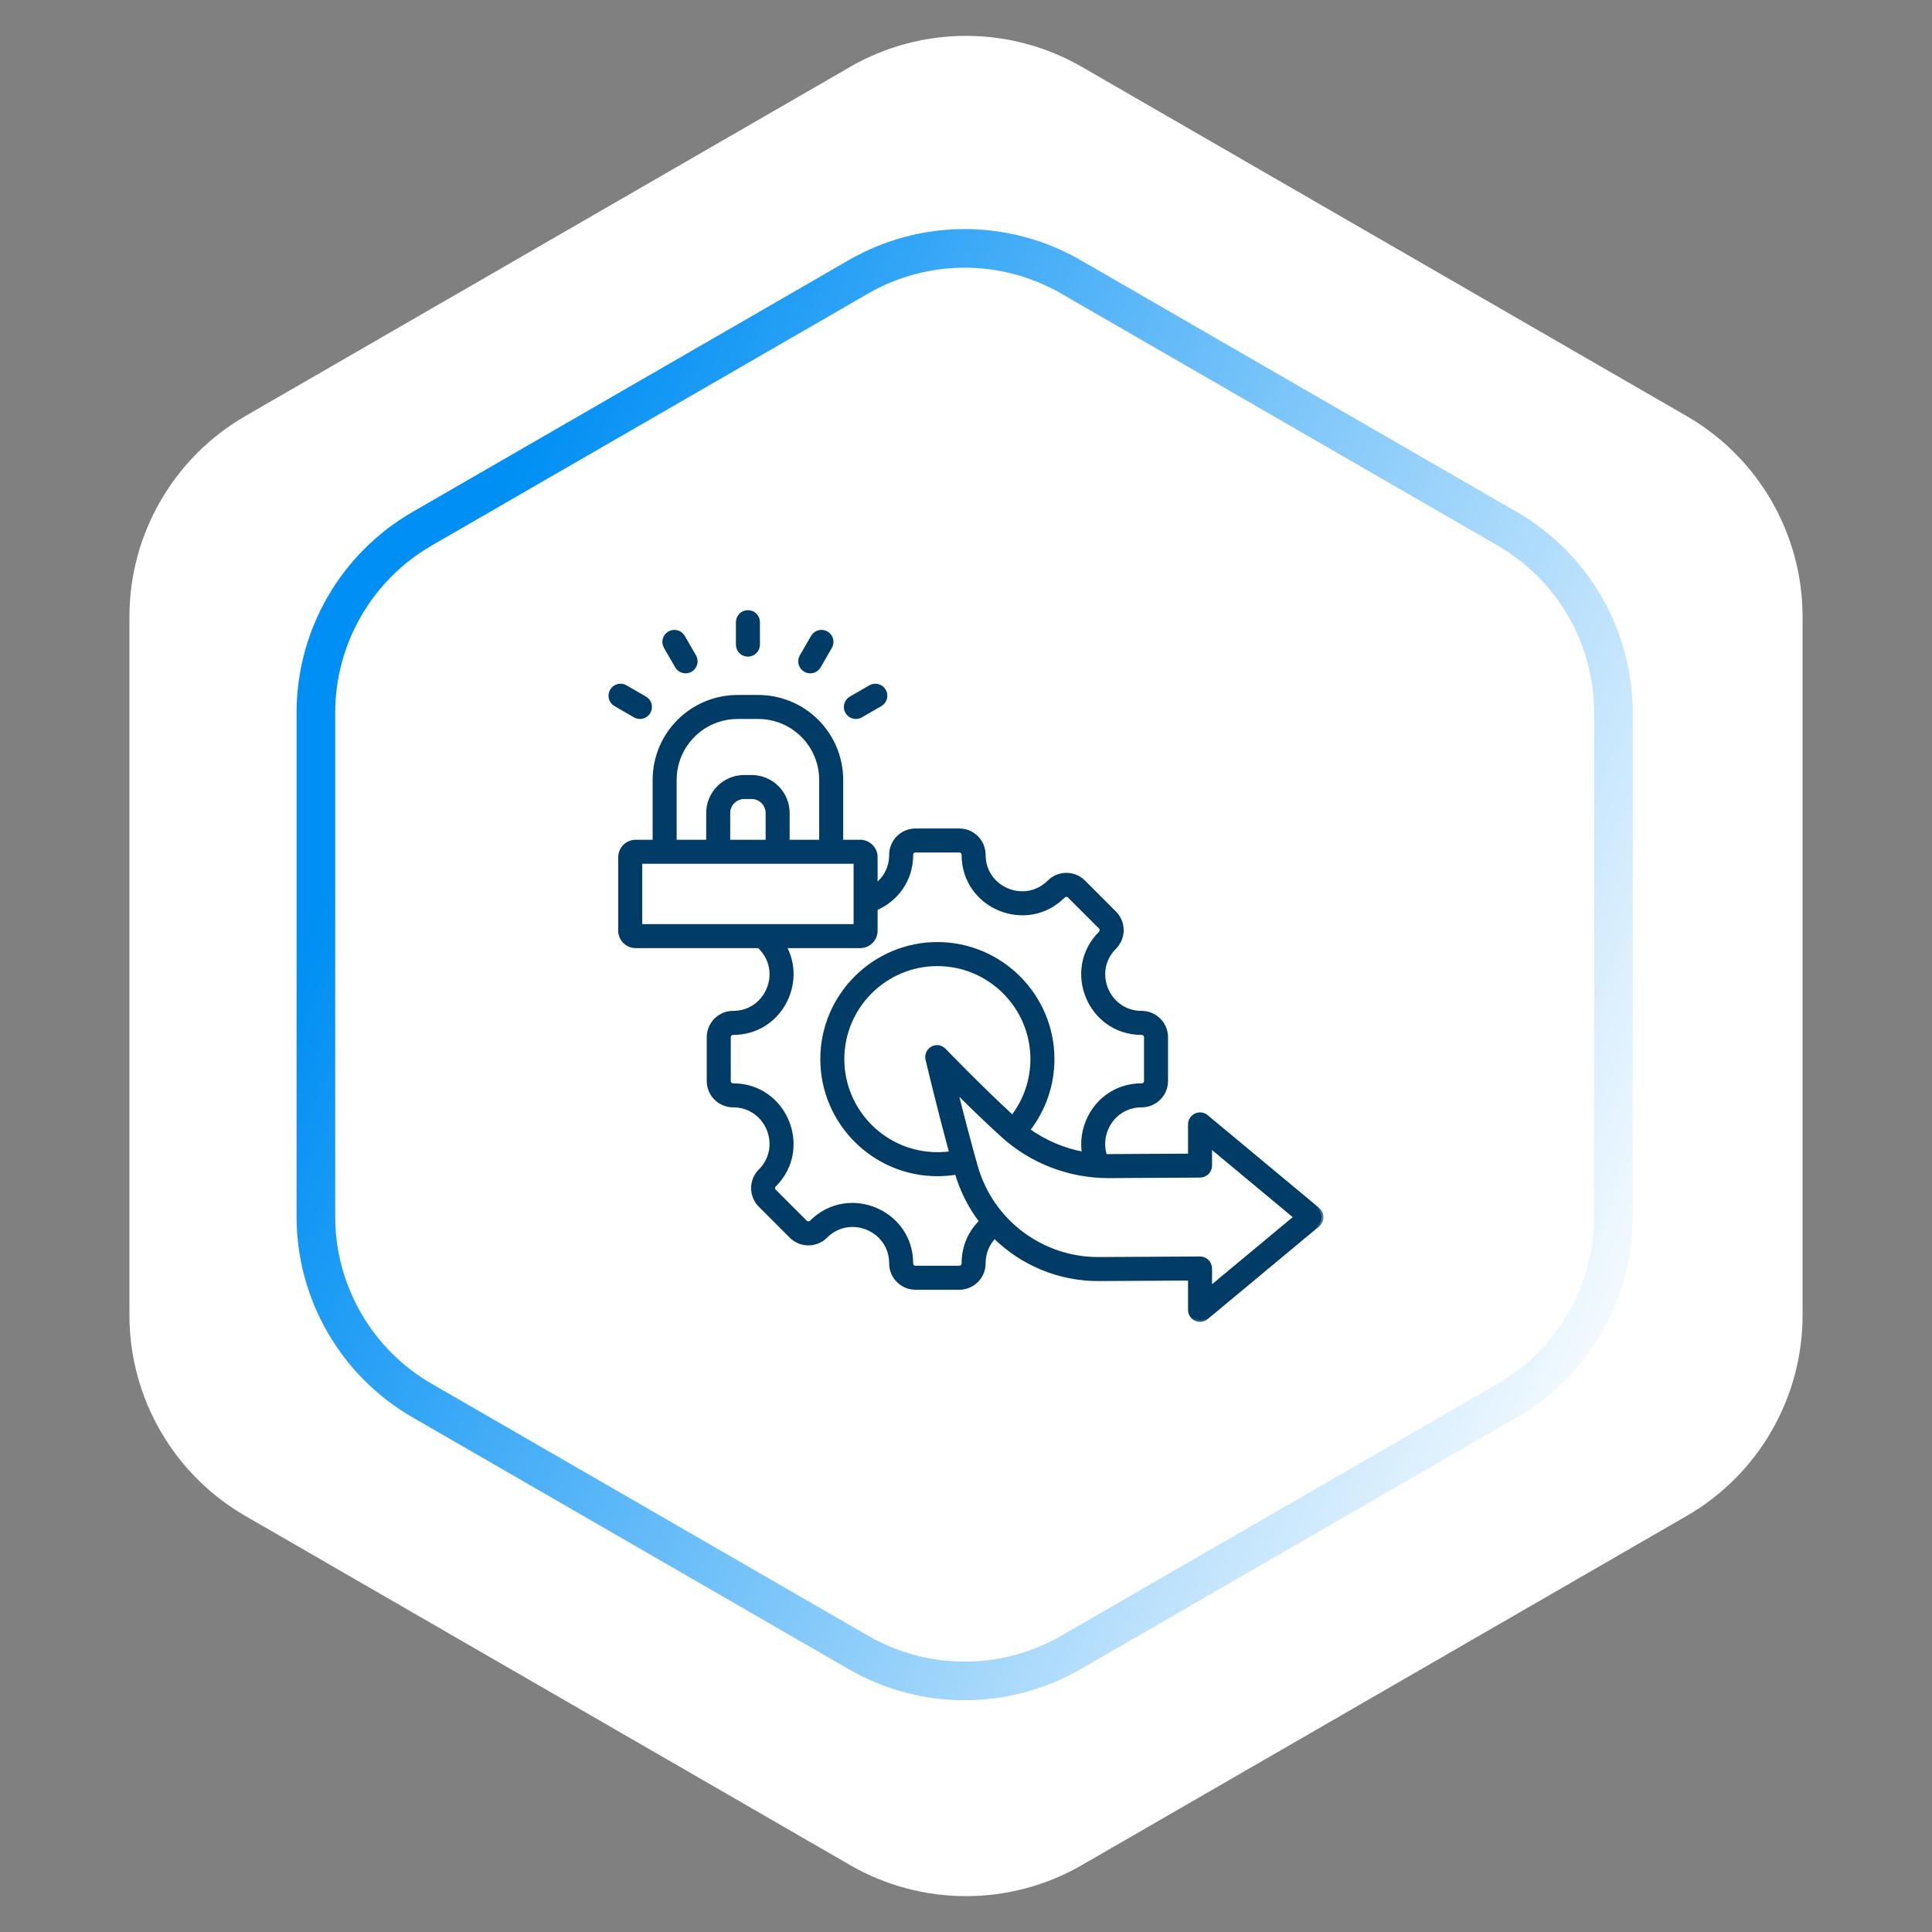
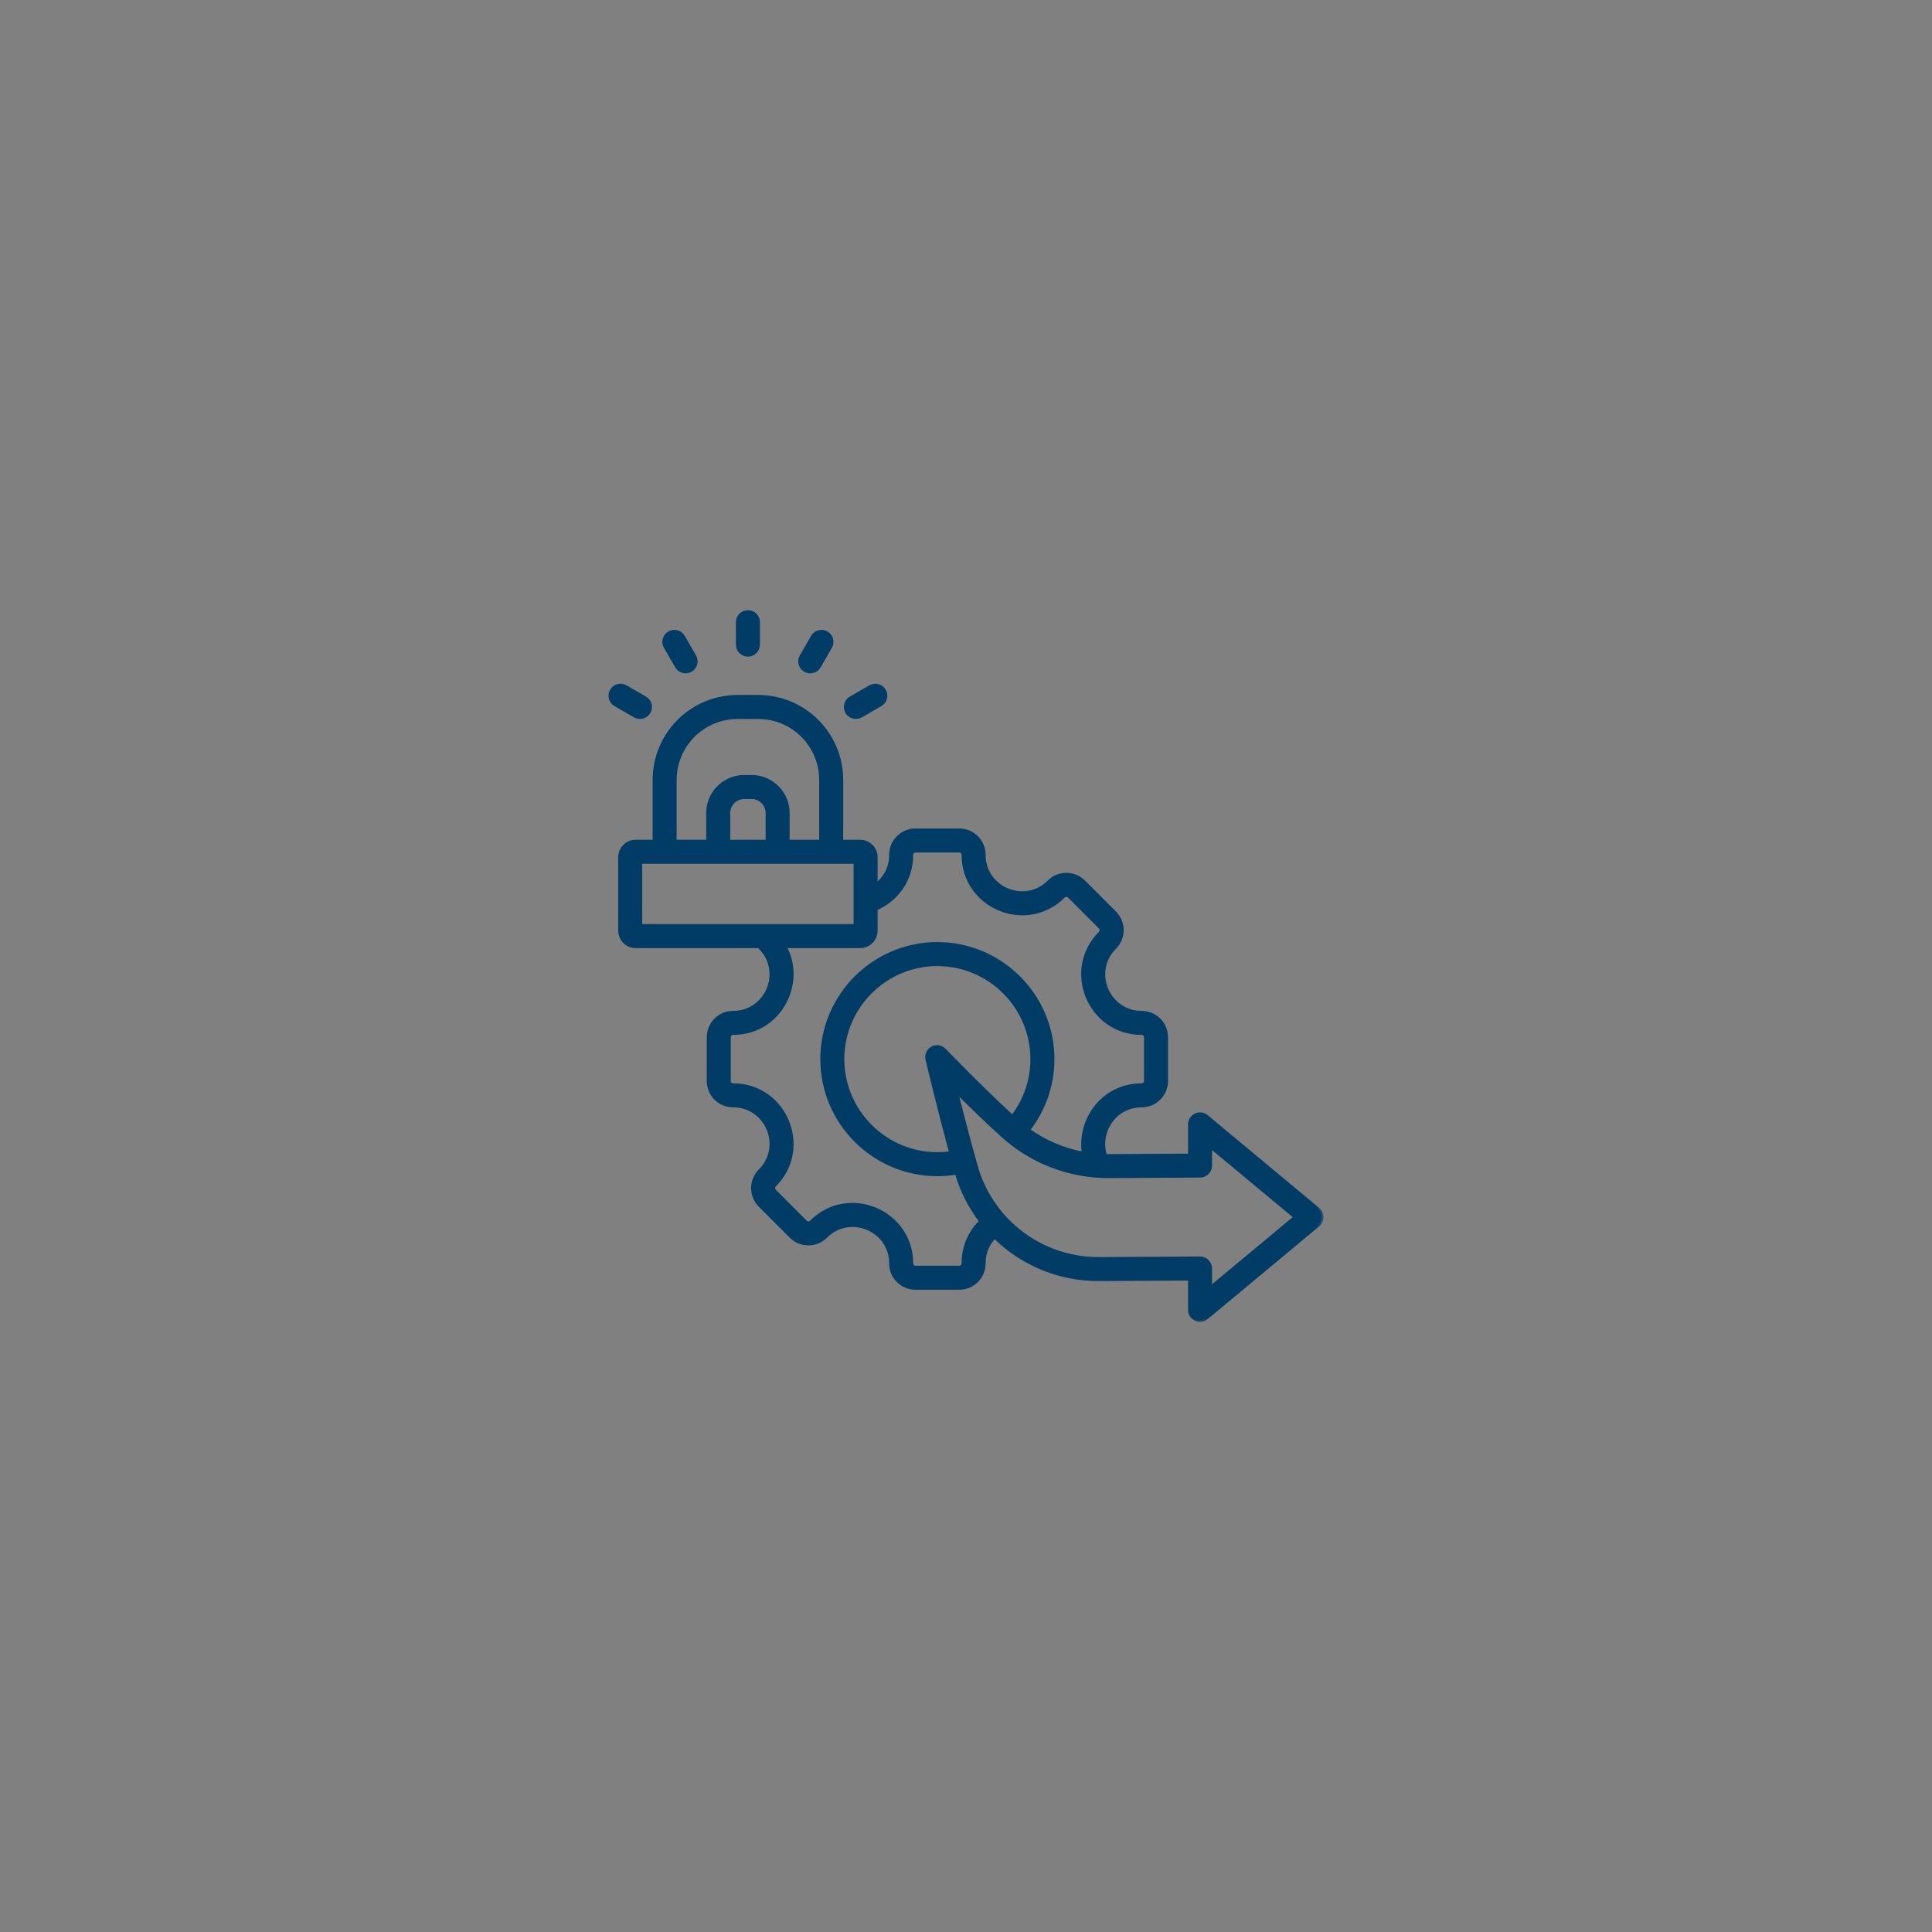
<svg xmlns="http://www.w3.org/2000/svg" width="100" height="100" viewBox="0 0 100 100" fill="none">
  <rect x="0" y="0" width="100" height="100" fill="#808080" stroke="none" />
-   <path d="M44 3.464C47.713 1.321 52.287 1.321 56 3.464L87.301 21.536C91.014 23.68 93.301 27.641 93.301 31.928V68.072C93.301 72.359 91.014 76.32 87.301 78.464L56 96.536C52.287 98.68 47.713 98.68 44 96.536L12.699 78.464C8.986 76.32 6.699 72.359 6.699 68.072V31.928C6.699 27.641 8.986 23.68 12.699 21.536L44 3.464Z" fill="white" />
-   <path d="M55.431 14.33L78.011 27.367C81.415 29.332 83.511 32.964 83.511 36.894V62.968C83.511 66.898 81.415 70.529 78.011 72.494L55.431 85.531C52.027 87.496 47.834 87.496 44.431 85.531L21.85 72.494C18.446 70.529 16.35 66.898 16.35 62.968V36.894C16.35 32.964 18.446 29.332 21.85 27.367L44.431 14.33C47.834 12.365 52.027 12.365 55.431 14.33Z" stroke="url(#paint0_linear_1450_1161)" stroke-width="2" />
  <g clip-path="url(#clip0_1450_1161)">
    <mask id="path-3-outside-1_1450_1161" maskUnits="userSpaceOnUse" x="30.596" y="30.682" width="38" height="38" fill="black">
      <rect fill="white" x="30.596" y="30.682" width="38" height="38" />
      <path fill-rule="evenodd" clip-rule="evenodd" d="M39.288 48.974H32.901C32.688 48.974 32.484 48.89 32.334 48.74C32.184 48.59 32.099 48.386 32.099 48.173V44.367C32.099 44.155 32.184 43.951 32.334 43.801C32.484 43.651 32.688 43.566 32.901 43.566H33.88V40.369C33.88 39.229 34.333 38.136 35.139 37.33C35.946 36.524 37.039 36.071 38.179 36.071H39.245C39.81 36.071 40.369 36.182 40.891 36.398C41.412 36.614 41.886 36.931 42.285 37.33C42.684 37.729 43.001 38.203 43.217 38.724C43.433 39.246 43.544 39.805 43.544 40.369V43.566H44.524C44.736 43.566 44.94 43.651 45.09 43.801C45.24 43.951 45.325 44.155 45.325 44.367V45.836C45.797 45.49 46.123 44.935 46.123 44.246C46.123 43.548 46.689 42.982 47.388 42.982H49.65C50.349 42.982 50.915 43.548 50.915 44.246C50.915 46.012 53.053 46.896 54.301 45.649C54.794 45.155 55.595 45.155 56.089 45.649L57.69 47.25C58.184 47.743 58.184 48.544 57.69 49.038C56.442 50.286 57.327 52.423 59.092 52.423C59.791 52.423 60.357 52.99 60.357 53.688V55.951C60.357 56.65 59.791 57.216 59.092 57.216C57.654 57.216 56.798 58.634 57.206 59.834C57.273 59.835 57.341 59.836 57.409 59.836L61.592 59.812V58.2C61.592 58.101 61.62 58.004 61.673 57.92C61.727 57.836 61.803 57.77 61.892 57.727C61.982 57.685 62.082 57.67 62.18 57.682C62.278 57.695 62.371 57.735 62.447 57.799L68.216 62.598C68.274 62.647 68.322 62.708 68.354 62.777C68.387 62.846 68.404 62.922 68.404 62.999C68.404 63.075 68.387 63.151 68.354 63.22C68.322 63.289 68.274 63.351 68.216 63.4L62.447 68.198C62.371 68.262 62.278 68.302 62.18 68.315C62.082 68.328 61.982 68.312 61.892 68.27C61.803 68.228 61.727 68.161 61.673 68.077C61.62 67.994 61.592 67.897 61.592 67.798V66.181L56.891 66.208C54.813 66.22 52.885 65.391 51.48 64.001C51.137 64.345 50.915 64.823 50.915 65.393C50.915 66.094 50.349 66.658 49.65 66.658H47.388C46.689 66.658 46.123 66.094 46.123 65.393C46.123 63.629 43.985 62.743 42.737 63.991C42.244 64.484 41.441 64.484 40.948 63.991L39.348 62.391C38.854 61.898 38.854 61.095 39.348 60.601C40.596 59.354 39.71 57.216 37.946 57.216C37.245 57.216 36.681 56.65 36.681 55.951V53.688C36.681 52.99 37.245 52.423 37.946 52.423C39.71 52.423 40.596 50.286 39.348 49.038C39.327 49.017 39.307 48.996 39.288 48.974ZM44.282 44.609H33.142V47.931H44.282V44.609ZM42.501 43.566V40.369C42.501 39.506 42.158 38.678 41.547 38.068C40.937 37.457 40.109 37.114 39.245 37.114H38.179C37.751 37.114 37.328 37.198 36.933 37.362C36.538 37.525 36.179 37.765 35.877 38.068C35.575 38.37 35.335 38.729 35.171 39.124C35.008 39.519 34.923 39.942 34.923 40.369V43.566H36.653V42.083C36.653 41.587 36.849 41.112 37.2 40.761C37.551 40.411 38.026 40.214 38.522 40.214H38.903C39.398 40.214 39.874 40.411 40.224 40.761C40.575 41.112 40.772 41.587 40.772 42.083V43.566H42.501ZM56.106 59.723C55.813 58.004 57.075 56.173 59.092 56.173C59.151 56.173 59.208 56.149 59.249 56.108C59.291 56.066 59.314 56.01 59.314 55.951V53.688C59.314 53.63 59.291 53.573 59.249 53.532C59.208 53.49 59.151 53.467 59.092 53.467C56.399 53.467 55.048 50.205 56.953 48.3C56.973 48.28 56.989 48.255 57.001 48.229C57.012 48.202 57.017 48.173 57.017 48.144C57.017 48.115 57.012 48.086 57.001 48.059C56.989 48.032 56.973 48.008 56.953 47.987L55.351 46.386C55.331 46.366 55.306 46.349 55.279 46.338C55.253 46.327 55.224 46.321 55.195 46.321C55.166 46.321 55.137 46.327 55.11 46.338C55.083 46.349 55.059 46.366 55.038 46.386C53.134 48.29 49.872 46.94 49.872 44.246C49.872 44.188 49.849 44.131 49.807 44.09C49.766 44.048 49.709 44.025 49.65 44.025H47.388C47.329 44.025 47.272 44.048 47.231 44.09C47.189 44.131 47.166 44.188 47.166 44.246C47.166 45.581 46.365 46.587 45.325 47.029V48.173C45.325 48.386 45.24 48.59 45.09 48.74C44.94 48.89 44.736 48.974 44.524 48.974H40.599C41.675 50.885 40.341 53.467 37.946 53.467C37.916 53.467 37.888 53.472 37.861 53.483C37.834 53.495 37.809 53.511 37.789 53.532C37.768 53.552 37.752 53.577 37.741 53.603C37.73 53.63 37.724 53.659 37.724 53.688V55.951C37.724 55.98 37.73 56.009 37.741 56.036C37.752 56.063 37.768 56.087 37.789 56.108C37.809 56.129 37.834 56.145 37.861 56.156C37.888 56.167 37.916 56.173 37.946 56.173C40.638 56.173 41.989 59.435 40.085 61.339C40.044 61.381 40.02 61.437 40.02 61.496C40.02 61.555 40.044 61.612 40.085 61.653L41.685 63.253C41.727 63.295 41.784 63.318 41.843 63.318C41.901 63.318 41.958 63.295 42 63.253C43.904 61.349 47.166 62.701 47.166 65.393C47.166 65.422 47.172 65.451 47.183 65.478C47.194 65.505 47.21 65.529 47.231 65.55C47.251 65.57 47.276 65.587 47.303 65.598C47.33 65.609 47.358 65.615 47.388 65.615H49.65C49.679 65.615 49.708 65.609 49.735 65.598C49.762 65.587 49.787 65.57 49.807 65.55C49.828 65.529 49.844 65.505 49.855 65.478C49.866 65.451 49.872 65.422 49.872 65.393C49.872 64.495 50.235 63.746 50.789 63.217C50.211 62.463 49.78 61.608 49.517 60.696C49.187 60.751 48.853 60.779 48.518 60.779C45.237 60.779 42.559 58.102 42.559 54.82C42.559 51.538 45.237 48.861 48.518 48.861C51.801 48.861 54.477 51.538 54.477 54.82C54.477 56.203 54.002 57.478 53.207 58.491C54.069 59.113 55.06 59.534 56.106 59.723ZM49.236 59.684C48.628 57.448 48.104 55.252 48.022 54.907C47.834 54.358 48.491 53.936 48.895 54.379C48.895 54.379 50.753 56.308 52.406 57.823C53.05 56.992 53.434 55.949 53.434 54.82C53.434 52.112 51.226 49.905 48.518 49.905C45.811 49.905 43.602 52.112 43.602 54.82C43.602 57.527 45.811 59.736 48.518 59.736C48.762 59.736 49.002 59.718 49.236 59.684ZM37.696 43.566H39.729V42.083C39.729 41.975 39.707 41.867 39.666 41.767C39.624 41.667 39.564 41.576 39.487 41.499C39.41 41.422 39.319 41.361 39.219 41.32C39.118 41.278 39.011 41.257 38.903 41.257H38.522C38.303 41.257 38.093 41.344 37.938 41.499C37.783 41.654 37.696 41.864 37.696 42.083V43.566ZM49.473 56.45C49.748 57.553 50.122 59.004 50.508 60.37C51.315 63.22 53.923 65.182 56.885 65.165L62.111 65.135H62.114C62.252 65.135 62.384 65.189 62.481 65.287C62.579 65.384 62.634 65.516 62.635 65.653V66.685L67.067 62.999L62.635 59.312V60.33C62.635 60.468 62.581 60.6 62.483 60.698C62.386 60.795 62.254 60.851 62.117 60.852L62.114 60.852L57.415 60.879C55.376 60.89 53.406 60.138 51.894 58.769C51.073 58.025 50.181 57.155 49.473 56.45ZM38.191 32.203C38.191 31.915 38.424 31.682 38.712 31.682C39 31.682 39.234 31.915 39.234 32.203V33.367C39.234 33.654 39 33.888 38.712 33.888C38.424 33.888 38.191 33.654 38.191 33.367V32.203ZM34.453 33.484C34.384 33.364 34.365 33.222 34.401 33.089C34.437 32.955 34.524 32.841 34.644 32.772C34.764 32.703 34.906 32.684 35.04 32.72C35.173 32.755 35.287 32.843 35.356 32.963L35.938 33.97C36.082 34.219 35.996 34.539 35.747 34.683C35.498 34.827 35.178 34.741 35.035 34.492L34.453 33.484ZM31.857 36.462C31.607 36.319 31.522 35.999 31.666 35.75C31.81 35.501 32.129 35.415 32.378 35.559L33.386 36.141C33.635 36.285 33.72 36.604 33.576 36.853C33.432 37.102 33.113 37.188 32.864 37.044L31.857 36.462ZM42.068 32.963C42.137 32.843 42.251 32.756 42.385 32.72C42.518 32.684 42.661 32.703 42.781 32.772C42.9 32.841 42.988 32.955 43.023 33.089C43.059 33.222 43.041 33.364 42.971 33.484L42.39 34.492C42.321 34.611 42.207 34.699 42.073 34.735C41.94 34.77 41.797 34.752 41.677 34.683C41.558 34.613 41.47 34.499 41.434 34.366C41.399 34.232 41.417 34.09 41.486 33.97L42.068 32.963ZM45.046 35.559C45.166 35.49 45.309 35.471 45.442 35.507C45.576 35.543 45.69 35.63 45.759 35.75C45.828 35.87 45.847 36.012 45.811 36.146C45.775 36.279 45.688 36.393 45.568 36.462L44.56 37.044C44.441 37.113 44.298 37.132 44.165 37.096C44.031 37.06 43.917 36.973 43.848 36.853C43.779 36.733 43.76 36.591 43.796 36.458C43.832 36.324 43.919 36.21 44.039 36.141L45.046 35.559Z" />
    </mask>
    <path fill-rule="evenodd" clip-rule="evenodd" d="M39.288 48.974H32.901C32.688 48.974 32.484 48.89 32.334 48.74C32.184 48.59 32.099 48.386 32.099 48.173V44.367C32.099 44.155 32.184 43.951 32.334 43.801C32.484 43.651 32.688 43.566 32.901 43.566H33.88V40.369C33.88 39.229 34.333 38.136 35.139 37.33C35.946 36.524 37.039 36.071 38.179 36.071H39.245C39.81 36.071 40.369 36.182 40.891 36.398C41.412 36.614 41.886 36.931 42.285 37.33C42.684 37.729 43.001 38.203 43.217 38.724C43.433 39.246 43.544 39.805 43.544 40.369V43.566H44.524C44.736 43.566 44.94 43.651 45.09 43.801C45.24 43.951 45.325 44.155 45.325 44.367V45.836C45.797 45.49 46.123 44.935 46.123 44.246C46.123 43.548 46.689 42.982 47.388 42.982H49.65C50.349 42.982 50.915 43.548 50.915 44.246C50.915 46.012 53.053 46.896 54.301 45.649C54.794 45.155 55.595 45.155 56.089 45.649L57.69 47.25C58.184 47.743 58.184 48.544 57.69 49.038C56.442 50.286 57.327 52.423 59.092 52.423C59.791 52.423 60.357 52.99 60.357 53.688V55.951C60.357 56.65 59.791 57.216 59.092 57.216C57.654 57.216 56.798 58.634 57.206 59.834C57.273 59.835 57.341 59.836 57.409 59.836L61.592 59.812V58.2C61.592 58.101 61.62 58.004 61.673 57.92C61.727 57.836 61.803 57.77 61.892 57.727C61.982 57.685 62.082 57.67 62.18 57.682C62.278 57.695 62.371 57.735 62.447 57.799L68.216 62.598C68.274 62.647 68.322 62.708 68.354 62.777C68.387 62.846 68.404 62.922 68.404 62.999C68.404 63.075 68.387 63.151 68.354 63.22C68.322 63.289 68.274 63.351 68.216 63.4L62.447 68.198C62.371 68.262 62.278 68.302 62.18 68.315C62.082 68.328 61.982 68.312 61.892 68.27C61.803 68.228 61.727 68.161 61.673 68.077C61.62 67.994 61.592 67.897 61.592 67.798V66.181L56.891 66.208C54.813 66.22 52.885 65.391 51.48 64.001C51.137 64.345 50.915 64.823 50.915 65.393C50.915 66.094 50.349 66.658 49.65 66.658H47.388C46.689 66.658 46.123 66.094 46.123 65.393C46.123 63.629 43.985 62.743 42.737 63.991C42.244 64.484 41.441 64.484 40.948 63.991L39.348 62.391C38.854 61.898 38.854 61.095 39.348 60.601C40.596 59.354 39.71 57.216 37.946 57.216C37.245 57.216 36.681 56.65 36.681 55.951V53.688C36.681 52.99 37.245 52.423 37.946 52.423C39.71 52.423 40.596 50.286 39.348 49.038C39.327 49.017 39.307 48.996 39.288 48.974ZM44.282 44.609H33.142V47.931H44.282V44.609ZM42.501 43.566V40.369C42.501 39.506 42.158 38.678 41.547 38.068C40.937 37.457 40.109 37.114 39.245 37.114H38.179C37.751 37.114 37.328 37.198 36.933 37.362C36.538 37.525 36.179 37.765 35.877 38.068C35.575 38.37 35.335 38.729 35.171 39.124C35.008 39.519 34.923 39.942 34.923 40.369V43.566H36.653V42.083C36.653 41.587 36.849 41.112 37.2 40.761C37.551 40.411 38.026 40.214 38.522 40.214H38.903C39.398 40.214 39.874 40.411 40.224 40.761C40.575 41.112 40.772 41.587 40.772 42.083V43.566H42.501ZM56.106 59.723C55.813 58.004 57.075 56.173 59.092 56.173C59.151 56.173 59.208 56.149 59.249 56.108C59.291 56.066 59.314 56.01 59.314 55.951V53.688C59.314 53.63 59.291 53.573 59.249 53.532C59.208 53.49 59.151 53.467 59.092 53.467C56.399 53.467 55.048 50.205 56.953 48.3C56.973 48.28 56.989 48.255 57.001 48.229C57.012 48.202 57.017 48.173 57.017 48.144C57.017 48.115 57.012 48.086 57.001 48.059C56.989 48.032 56.973 48.008 56.953 47.987L55.351 46.386C55.331 46.366 55.306 46.349 55.279 46.338C55.253 46.327 55.224 46.321 55.195 46.321C55.166 46.321 55.137 46.327 55.11 46.338C55.083 46.349 55.059 46.366 55.038 46.386C53.134 48.29 49.872 46.94 49.872 44.246C49.872 44.188 49.849 44.131 49.807 44.09C49.766 44.048 49.709 44.025 49.65 44.025H47.388C47.329 44.025 47.272 44.048 47.231 44.09C47.189 44.131 47.166 44.188 47.166 44.246C47.166 45.581 46.365 46.587 45.325 47.029V48.173C45.325 48.386 45.24 48.59 45.09 48.74C44.94 48.89 44.736 48.974 44.524 48.974H40.599C41.675 50.885 40.341 53.467 37.946 53.467C37.916 53.467 37.888 53.472 37.861 53.483C37.834 53.495 37.809 53.511 37.789 53.532C37.768 53.552 37.752 53.577 37.741 53.603C37.73 53.63 37.724 53.659 37.724 53.688V55.951C37.724 55.98 37.73 56.009 37.741 56.036C37.752 56.063 37.768 56.087 37.789 56.108C37.809 56.129 37.834 56.145 37.861 56.156C37.888 56.167 37.916 56.173 37.946 56.173C40.638 56.173 41.989 59.435 40.085 61.339C40.044 61.381 40.02 61.437 40.02 61.496C40.02 61.555 40.044 61.612 40.085 61.653L41.685 63.253C41.727 63.295 41.784 63.318 41.843 63.318C41.901 63.318 41.958 63.295 42 63.253C43.904 61.349 47.166 62.701 47.166 65.393C47.166 65.422 47.172 65.451 47.183 65.478C47.194 65.505 47.21 65.529 47.231 65.55C47.251 65.57 47.276 65.587 47.303 65.598C47.33 65.609 47.358 65.615 47.388 65.615H49.65C49.679 65.615 49.708 65.609 49.735 65.598C49.762 65.587 49.787 65.57 49.807 65.55C49.828 65.529 49.844 65.505 49.855 65.478C49.866 65.451 49.872 65.422 49.872 65.393C49.872 64.495 50.235 63.746 50.789 63.217C50.211 62.463 49.78 61.608 49.517 60.696C49.187 60.751 48.853 60.779 48.518 60.779C45.237 60.779 42.559 58.102 42.559 54.82C42.559 51.538 45.237 48.861 48.518 48.861C51.801 48.861 54.477 51.538 54.477 54.82C54.477 56.203 54.002 57.478 53.207 58.491C54.069 59.113 55.06 59.534 56.106 59.723ZM49.236 59.684C48.628 57.448 48.104 55.252 48.022 54.907C47.834 54.358 48.491 53.936 48.895 54.379C48.895 54.379 50.753 56.308 52.406 57.823C53.05 56.992 53.434 55.949 53.434 54.82C53.434 52.112 51.226 49.905 48.518 49.905C45.811 49.905 43.602 52.112 43.602 54.82C43.602 57.527 45.811 59.736 48.518 59.736C48.762 59.736 49.002 59.718 49.236 59.684ZM37.696 43.566H39.729V42.083C39.729 41.975 39.707 41.867 39.666 41.767C39.624 41.667 39.564 41.576 39.487 41.499C39.41 41.422 39.319 41.361 39.219 41.32C39.118 41.278 39.011 41.257 38.903 41.257H38.522C38.303 41.257 38.093 41.344 37.938 41.499C37.783 41.654 37.696 41.864 37.696 42.083V43.566ZM49.473 56.45C49.748 57.553 50.122 59.004 50.508 60.37C51.315 63.22 53.923 65.182 56.885 65.165L62.111 65.135H62.114C62.252 65.135 62.384 65.189 62.481 65.287C62.579 65.384 62.634 65.516 62.635 65.653V66.685L67.067 62.999L62.635 59.312V60.33C62.635 60.468 62.581 60.6 62.483 60.698C62.386 60.795 62.254 60.851 62.117 60.852L62.114 60.852L57.415 60.879C55.376 60.89 53.406 60.138 51.894 58.769C51.073 58.025 50.181 57.155 49.473 56.45ZM38.191 32.203C38.191 31.915 38.424 31.682 38.712 31.682C39 31.682 39.234 31.915 39.234 32.203V33.367C39.234 33.654 39 33.888 38.712 33.888C38.424 33.888 38.191 33.654 38.191 33.367V32.203ZM34.453 33.484C34.384 33.364 34.365 33.222 34.401 33.089C34.437 32.955 34.524 32.841 34.644 32.772C34.764 32.703 34.906 32.684 35.04 32.72C35.173 32.755 35.287 32.843 35.356 32.963L35.938 33.97C36.082 34.219 35.996 34.539 35.747 34.683C35.498 34.827 35.178 34.741 35.035 34.492L34.453 33.484ZM31.857 36.462C31.607 36.319 31.522 35.999 31.666 35.75C31.81 35.501 32.129 35.415 32.378 35.559L33.386 36.141C33.635 36.285 33.72 36.604 33.576 36.853C33.432 37.102 33.113 37.188 32.864 37.044L31.857 36.462ZM42.068 32.963C42.137 32.843 42.251 32.756 42.385 32.72C42.518 32.684 42.661 32.703 42.781 32.772C42.9 32.841 42.988 32.955 43.023 33.089C43.059 33.222 43.041 33.364 42.971 33.484L42.39 34.492C42.321 34.611 42.207 34.699 42.073 34.735C41.94 34.77 41.797 34.752 41.677 34.683C41.558 34.613 41.47 34.499 41.434 34.366C41.399 34.232 41.417 34.09 41.486 33.97L42.068 32.963ZM45.046 35.559C45.166 35.49 45.309 35.471 45.442 35.507C45.576 35.543 45.69 35.63 45.759 35.75C45.828 35.87 45.847 36.012 45.811 36.146C45.775 36.279 45.688 36.393 45.568 36.462L44.56 37.044C44.441 37.113 44.298 37.132 44.165 37.096C44.031 37.06 43.917 36.973 43.848 36.853C43.779 36.733 43.76 36.591 43.796 36.458C43.832 36.324 43.919 36.21 44.039 36.141L45.046 35.559Z" fill="#003C66" />
    <path fill-rule="evenodd" clip-rule="evenodd" d="M39.288 48.974H32.901C32.688 48.974 32.484 48.89 32.334 48.74C32.184 48.59 32.099 48.386 32.099 48.173V44.367C32.099 44.155 32.184 43.951 32.334 43.801C32.484 43.651 32.688 43.566 32.901 43.566H33.88V40.369C33.88 39.229 34.333 38.136 35.139 37.33C35.946 36.524 37.039 36.071 38.179 36.071H39.245C39.81 36.071 40.369 36.182 40.891 36.398C41.412 36.614 41.886 36.931 42.285 37.33C42.684 37.729 43.001 38.203 43.217 38.724C43.433 39.246 43.544 39.805 43.544 40.369V43.566H44.524C44.736 43.566 44.94 43.651 45.09 43.801C45.24 43.951 45.325 44.155 45.325 44.367V45.836C45.797 45.49 46.123 44.935 46.123 44.246C46.123 43.548 46.689 42.982 47.388 42.982H49.65C50.349 42.982 50.915 43.548 50.915 44.246C50.915 46.012 53.053 46.896 54.301 45.649C54.794 45.155 55.595 45.155 56.089 45.649L57.69 47.25C58.184 47.743 58.184 48.544 57.69 49.038C56.442 50.286 57.327 52.423 59.092 52.423C59.791 52.423 60.357 52.99 60.357 53.688V55.951C60.357 56.65 59.791 57.216 59.092 57.216C57.654 57.216 56.798 58.634 57.206 59.834C57.273 59.835 57.341 59.836 57.409 59.836L61.592 59.812V58.2C61.592 58.101 61.62 58.004 61.673 57.92C61.727 57.836 61.803 57.77 61.892 57.727C61.982 57.685 62.082 57.67 62.18 57.682C62.278 57.695 62.371 57.735 62.447 57.799L68.216 62.598C68.274 62.647 68.322 62.708 68.354 62.777C68.387 62.846 68.404 62.922 68.404 62.999C68.404 63.075 68.387 63.151 68.354 63.22C68.322 63.289 68.274 63.351 68.216 63.4L62.447 68.198C62.371 68.262 62.278 68.302 62.18 68.315C62.082 68.328 61.982 68.312 61.892 68.27C61.803 68.228 61.727 68.161 61.673 68.077C61.62 67.994 61.592 67.897 61.592 67.798V66.181L56.891 66.208C54.813 66.22 52.885 65.391 51.48 64.001C51.137 64.345 50.915 64.823 50.915 65.393C50.915 66.094 50.349 66.658 49.65 66.658H47.388C46.689 66.658 46.123 66.094 46.123 65.393C46.123 63.629 43.985 62.743 42.737 63.991C42.244 64.484 41.441 64.484 40.948 63.991L39.348 62.391C38.854 61.898 38.854 61.095 39.348 60.601C40.596 59.354 39.71 57.216 37.946 57.216C37.245 57.216 36.681 56.65 36.681 55.951V53.688C36.681 52.99 37.245 52.423 37.946 52.423C39.71 52.423 40.596 50.286 39.348 49.038C39.327 49.017 39.307 48.996 39.288 48.974ZM44.282 44.609H33.142V47.931H44.282V44.609ZM42.501 43.566V40.369C42.501 39.506 42.158 38.678 41.547 38.068C40.937 37.457 40.109 37.114 39.245 37.114H38.179C37.751 37.114 37.328 37.198 36.933 37.362C36.538 37.525 36.179 37.765 35.877 38.068C35.575 38.37 35.335 38.729 35.171 39.124C35.008 39.519 34.923 39.942 34.923 40.369V43.566H36.653V42.083C36.653 41.587 36.849 41.112 37.2 40.761C37.551 40.411 38.026 40.214 38.522 40.214H38.903C39.398 40.214 39.874 40.411 40.224 40.761C40.575 41.112 40.772 41.587 40.772 42.083V43.566H42.501ZM56.106 59.723C55.813 58.004 57.075 56.173 59.092 56.173C59.151 56.173 59.208 56.149 59.249 56.108C59.291 56.066 59.314 56.01 59.314 55.951V53.688C59.314 53.63 59.291 53.573 59.249 53.532C59.208 53.49 59.151 53.467 59.092 53.467C56.399 53.467 55.048 50.205 56.953 48.3C56.973 48.28 56.989 48.255 57.001 48.229C57.012 48.202 57.017 48.173 57.017 48.144C57.017 48.115 57.012 48.086 57.001 48.059C56.989 48.032 56.973 48.008 56.953 47.987L55.351 46.386C55.331 46.366 55.306 46.349 55.279 46.338C55.253 46.327 55.224 46.321 55.195 46.321C55.166 46.321 55.137 46.327 55.11 46.338C55.083 46.349 55.059 46.366 55.038 46.386C53.134 48.29 49.872 46.94 49.872 44.246C49.872 44.188 49.849 44.131 49.807 44.09C49.766 44.048 49.709 44.025 49.65 44.025H47.388C47.329 44.025 47.272 44.048 47.231 44.09C47.189 44.131 47.166 44.188 47.166 44.246C47.166 45.581 46.365 46.587 45.325 47.029V48.173C45.325 48.386 45.24 48.59 45.09 48.74C44.94 48.89 44.736 48.974 44.524 48.974H40.599C41.675 50.885 40.341 53.467 37.946 53.467C37.916 53.467 37.888 53.472 37.861 53.483C37.834 53.495 37.809 53.511 37.789 53.532C37.768 53.552 37.752 53.577 37.741 53.603C37.73 53.63 37.724 53.659 37.724 53.688V55.951C37.724 55.98 37.73 56.009 37.741 56.036C37.752 56.063 37.768 56.087 37.789 56.108C37.809 56.129 37.834 56.145 37.861 56.156C37.888 56.167 37.916 56.173 37.946 56.173C40.638 56.173 41.989 59.435 40.085 61.339C40.044 61.381 40.02 61.437 40.02 61.496C40.02 61.555 40.044 61.612 40.085 61.653L41.685 63.253C41.727 63.295 41.784 63.318 41.843 63.318C41.901 63.318 41.958 63.295 42 63.253C43.904 61.349 47.166 62.701 47.166 65.393C47.166 65.422 47.172 65.451 47.183 65.478C47.194 65.505 47.21 65.529 47.231 65.55C47.251 65.57 47.276 65.587 47.303 65.598C47.33 65.609 47.358 65.615 47.388 65.615H49.65C49.679 65.615 49.708 65.609 49.735 65.598C49.762 65.587 49.787 65.57 49.807 65.55C49.828 65.529 49.844 65.505 49.855 65.478C49.866 65.451 49.872 65.422 49.872 65.393C49.872 64.495 50.235 63.746 50.789 63.217C50.211 62.463 49.78 61.608 49.517 60.696C49.187 60.751 48.853 60.779 48.518 60.779C45.237 60.779 42.559 58.102 42.559 54.82C42.559 51.538 45.237 48.861 48.518 48.861C51.801 48.861 54.477 51.538 54.477 54.82C54.477 56.203 54.002 57.478 53.207 58.491C54.069 59.113 55.06 59.534 56.106 59.723ZM49.236 59.684C48.628 57.448 48.104 55.252 48.022 54.907C47.834 54.358 48.491 53.936 48.895 54.379C48.895 54.379 50.753 56.308 52.406 57.823C53.05 56.992 53.434 55.949 53.434 54.82C53.434 52.112 51.226 49.905 48.518 49.905C45.811 49.905 43.602 52.112 43.602 54.82C43.602 57.527 45.811 59.736 48.518 59.736C48.762 59.736 49.002 59.718 49.236 59.684ZM37.696 43.566H39.729V42.083C39.729 41.975 39.707 41.867 39.666 41.767C39.624 41.667 39.564 41.576 39.487 41.499C39.41 41.422 39.319 41.361 39.219 41.32C39.118 41.278 39.011 41.257 38.903 41.257H38.522C38.303 41.257 38.093 41.344 37.938 41.499C37.783 41.654 37.696 41.864 37.696 42.083V43.566ZM49.473 56.45C49.748 57.553 50.122 59.004 50.508 60.37C51.315 63.22 53.923 65.182 56.885 65.165L62.111 65.135H62.114C62.252 65.135 62.384 65.189 62.481 65.287C62.579 65.384 62.634 65.516 62.635 65.653V66.685L67.067 62.999L62.635 59.312V60.33C62.635 60.468 62.581 60.6 62.483 60.698C62.386 60.795 62.254 60.851 62.117 60.852L62.114 60.852L57.415 60.879C55.376 60.89 53.406 60.138 51.894 58.769C51.073 58.025 50.181 57.155 49.473 56.45ZM38.191 32.203C38.191 31.915 38.424 31.682 38.712 31.682C39 31.682 39.234 31.915 39.234 32.203V33.367C39.234 33.654 39 33.888 38.712 33.888C38.424 33.888 38.191 33.654 38.191 33.367V32.203ZM34.453 33.484C34.384 33.364 34.365 33.222 34.401 33.089C34.437 32.955 34.524 32.841 34.644 32.772C34.764 32.703 34.906 32.684 35.04 32.72C35.173 32.755 35.287 32.843 35.356 32.963L35.938 33.97C36.082 34.219 35.996 34.539 35.747 34.683C35.498 34.827 35.178 34.741 35.035 34.492L34.453 33.484ZM31.857 36.462C31.607 36.319 31.522 35.999 31.666 35.75C31.81 35.501 32.129 35.415 32.378 35.559L33.386 36.141C33.635 36.285 33.72 36.604 33.576 36.853C33.432 37.102 33.113 37.188 32.864 37.044L31.857 36.462ZM42.068 32.963C42.137 32.843 42.251 32.756 42.385 32.72C42.518 32.684 42.661 32.703 42.781 32.772C42.9 32.841 42.988 32.955 43.023 33.089C43.059 33.222 43.041 33.364 42.971 33.484L42.39 34.492C42.321 34.611 42.207 34.699 42.073 34.735C41.94 34.77 41.797 34.752 41.677 34.683C41.558 34.613 41.47 34.499 41.434 34.366C41.399 34.232 41.417 34.09 41.486 33.97L42.068 32.963ZM45.046 35.559C45.166 35.49 45.309 35.471 45.442 35.507C45.576 35.543 45.69 35.63 45.759 35.75C45.828 35.87 45.847 36.012 45.811 36.146C45.775 36.279 45.688 36.393 45.568 36.462L44.56 37.044C44.441 37.113 44.298 37.132 44.165 37.096C44.031 37.06 43.917 36.973 43.848 36.853C43.779 36.733 43.76 36.591 43.796 36.458C43.832 36.324 43.919 36.21 44.039 36.141L45.046 35.559Z" stroke="#003C66" stroke-width="0.2" mask="url(#path-3-outside-1_1450_1161)" />
  </g>
  <defs>
    <linearGradient id="paint0_linear_1450_1161" x1="32.569" y1="10" x2="99.791" y2="39.145" gradientUnits="userSpaceOnUse">
      <stop stop-color="#008FF4" />
      <stop offset="1" stop-color="white" />
    </linearGradient>
    <clipPath id="clip0_1450_1161">
      <rect width="38" height="38" fill="white" transform="translate(31 31)" />
    </clipPath>
  </defs>
</svg>